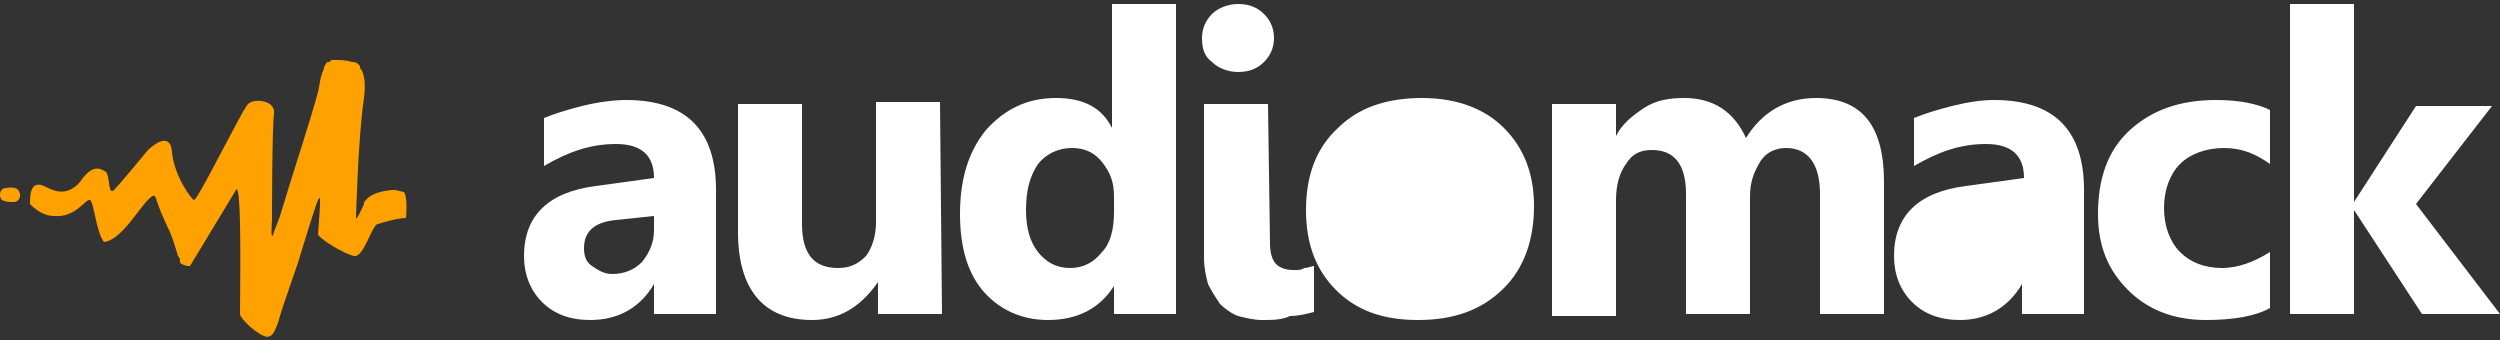
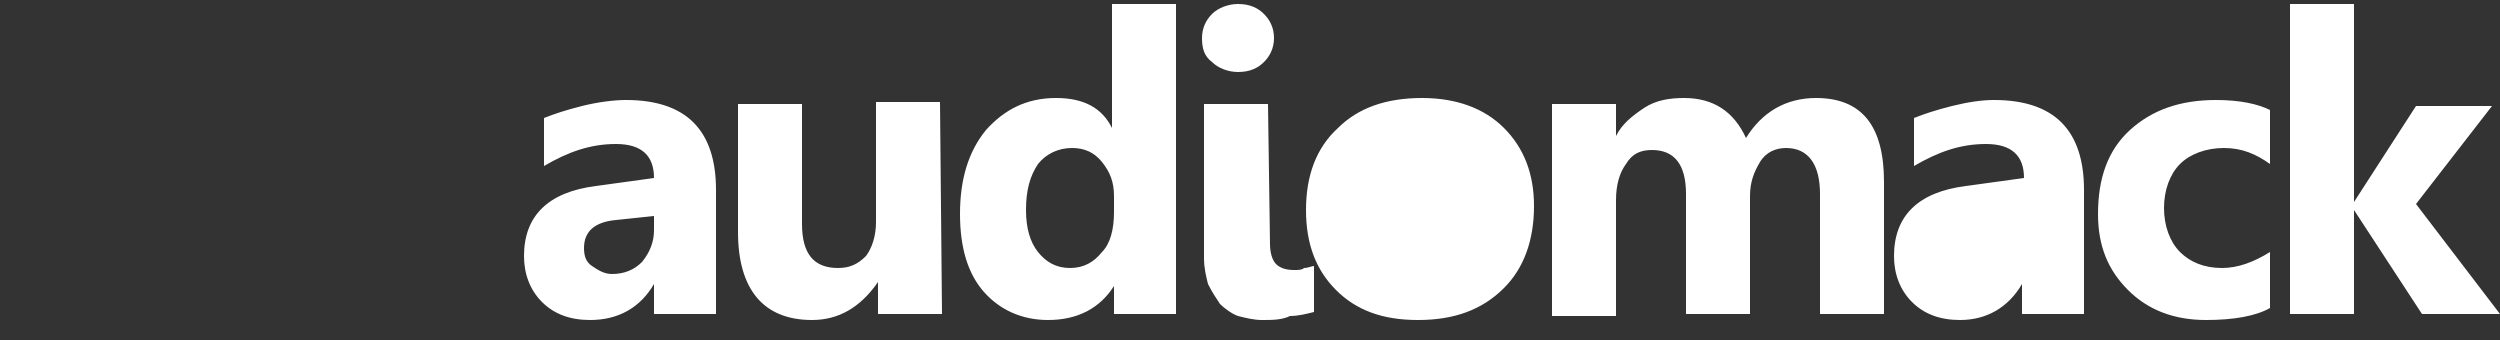
<svg xmlns="http://www.w3.org/2000/svg" version="1.1" id="图层_1" x="0px" y="0px" viewBox="0 0 125 17" style="enable-background:new 0 0 125 17;" xml:space="preserve">
  <rect x="0" y="0" width="125" height="17" fill="#333333" stroke="none" />
  <style type="text/css">
	.st0{display:none;}
	.st1{display:inline;fill:#FFFFFF;}
	.st2{fill:#FFFFFF;}
	.st3{fill:#FFA100;}
</style>
  <g id="bg" class="st0">
    <rect y="-11.5" class="st1" width="125" height="40" />
  </g>
  <g id="icons">
    <g>
      <path class="st2" d="M47.1,15.7h-3.2v-1.6l0,0c-0.9,1.3-2,1.9-3.3,1.9c-2.4,0-3.7-1.5-3.7-4.4V5.2h3.2v6c0,1.5,0.6,2.2,1.8,2.2    c0.6,0,1-0.2,1.4-0.6c0.3-0.4,0.5-1,0.5-1.7v-6H47L47.1,15.7L47.1,15.7L47.1,15.7z M35.8,15.7h-3.1v-1.5l0,0    C32,15.4,30.9,16,29.5,16c-1,0-1.8-0.3-2.4-0.9c-0.6-0.6-0.9-1.4-0.9-2.3c0-2,1.2-3.2,3.6-3.5l2.9-0.4c0-1.1-0.6-1.7-1.9-1.7    c-1.3,0-2.4,0.4-3.6,1.1V5.9c0.5-0.2,1.1-0.4,1.9-0.6C29.9,5.1,30.7,5,31.3,5c3,0,4.5,1.5,4.5,4.5V15.7L35.8,15.7z M32.7,11.5    v-0.7L30.8,11c-1.1,0.1-1.6,0.6-1.6,1.4c0,0.4,0.1,0.7,0.4,0.9s0.6,0.4,1,0.4c0.6,0,1.1-0.2,1.5-0.6    C32.5,12.6,32.7,12.1,32.7,11.5L32.7,11.5L32.7,11.5z M58.9,15.7h-3.2v-1.4l0,0C55,15.4,53.9,16,52.4,16c-1.3,0-2.4-0.5-3.2-1.4    S48,12.4,48,10.7s0.4-3.1,1.3-4.2c0.9-1,2-1.6,3.5-1.6c1.4,0,2.3,0.5,2.8,1.5l0,0V0.2h3.2v15.5H58.9z M55.7,10.6V9.8    c0-0.7-0.2-1.2-0.6-1.7c-0.4-0.5-0.9-0.7-1.5-0.7c-0.7,0-1.3,0.3-1.7,0.8c-0.4,0.6-0.6,1.3-0.6,2.3c0,0.9,0.2,1.6,0.6,2.1    c0.4,0.5,0.9,0.8,1.6,0.8c0.7,0,1.2-0.3,1.6-0.8C55.5,12.2,55.7,11.5,55.7,10.6L55.7,10.6L55.7,10.6z M61.9,3.6    c-0.5,0-1-0.2-1.3-0.5c-0.4-0.3-0.5-0.7-0.5-1.2s0.2-0.9,0.5-1.2s0.8-0.5,1.3-0.5c0.6,0,1,0.2,1.3,0.5s0.5,0.7,0.5,1.2    s-0.2,0.9-0.5,1.2S62.5,3.6,61.9,3.6L61.9,3.6L61.9,3.6z M63.5,12.2c0,0.4,0.1,0.8,0.3,1s0.5,0.3,0.9,0.3c0.2,0,0.4,0,0.5-0.1    c0.2,0,0.4-0.1,0.5-0.1v2.3c-0.4,0.1-0.8,0.2-1.2,0.2C64.1,16,63.6,16,63.1,16c-0.4,0-0.8-0.1-1.2-0.2c-0.3-0.1-0.7-0.4-0.9-0.6    c-0.2-0.3-0.4-0.6-0.6-1c-0.1-0.4-0.2-0.8-0.2-1.3V5.2h3.2L63.5,12.2L63.5,12.2z M70.9,16c-1.8,0-3.1-0.5-4.1-1.5s-1.5-2.3-1.5-4    s0.5-3.1,1.6-4.1c1-1,2.4-1.5,4.2-1.5c1.7,0,3.1,0.5,4.1,1.5s1.5,2.3,1.5,3.9c0,1.7-0.5,3.1-1.5,4.1C74.1,15.5,72.7,16,70.9,16    L70.9,16L70.9,16z M71,7.5c1.6,0,2.4,1,2.4,2.9c0,2.1-0.8,3.1-2.3,3.1c-1.6,0-2.4-1-2.4-3c0-1,0.2-1.7,0.6-2.2    C69.6,7.7,70.2,7.5,71,7.5L71,7.5L71,7.5z M94.2,15.7H91v-6c0-1.5-0.6-2.3-1.7-2.3c-0.5,0-1,0.2-1.3,0.7s-0.5,1-0.5,1.7v5.9h-3.2    v-6c0-1.5-0.6-2.2-1.7-2.2c-0.6,0-1,0.2-1.3,0.7c-0.3,0.4-0.5,1-0.5,1.8v5.8h-3.2V5.2h3.2v1.6l0,0c0.3-0.6,0.8-1,1.4-1.4    s1.3-0.5,2-0.5c1.5,0,2.5,0.7,3.1,2c0.8-1.3,2-2,3.5-2c2.3,0,3.4,1.4,3.4,4.2L94.2,15.7L94.2,15.7z M104.2,15.7h-3.1v-1.5l0,0    c-0.7,1.2-1.8,1.8-3.1,1.8c-1,0-1.8-0.3-2.4-0.9c-0.6-0.6-0.9-1.4-0.9-2.3c0-2,1.2-3.2,3.6-3.5l2.9-0.4c0-1.1-0.6-1.7-1.9-1.7    s-2.4,0.4-3.6,1.1V5.9c0.5-0.2,1.1-0.4,1.9-0.6C98.4,5.1,99.1,5,99.7,5c3,0,4.5,1.5,4.5,4.5V15.7L104.2,15.7z M101.2,11.5    c0,0.6-0.2,1.2-0.6,1.6c-0.4,0.4-0.9,0.6-1.5,0.6c-0.4,0-0.8-0.1-1-0.4c-0.3-0.2-0.4-0.5-0.4-0.9c0-0.8,0.5-1.3,1.6-1.4l1.9-0.2    V11.5L101.2,11.5z M113.5,15.4c-0.7,0.4-1.8,0.6-3.2,0.6c-1.6,0-2.9-0.5-3.9-1.5s-1.5-2.2-1.5-3.8c0-1.8,0.5-3.2,1.6-4.2    S109,5,110.8,5c1.2,0,2.1,0.2,2.7,0.5v2.7c-0.7-0.5-1.4-0.8-2.3-0.8s-1.7,0.3-2.2,0.8s-0.8,1.3-0.8,2.2s0.3,1.7,0.8,2.2    s1.2,0.8,2.1,0.8c0.8,0,1.6-0.3,2.4-0.8V15.4L113.5,15.4z M125,15.7h-3.9l-3.4-5.2l0,0v5.2h-3.2V0.2h3.2v9.9l0,0l3.1-4.8h3.8    l-3.8,4.9L125,15.7L125,15.7z" />
-       <path class="st3" d="M0.3,9.4c0,0,0.5-0.1,0.6,0.1c0.2,0.2,0.1,0.6-0.2,0.6s-0.4,0-0.6-0.1C-0.1,9.8,0,9.4,0.3,9.4 M5.2,12.1    L5.2,12.1c-0.4-0.5-0.5-2-0.7-2.1s-0.7,0.9-1.8,0.8c-0.5,0-0.9-0.3-1.2-0.6c0-0.4,0-1.2,0.7-0.9C2.6,9.5,3.3,9.9,4,9.1    c0.6-0.9,1-0.7,1.3-0.5c0.2,0.2,0.1,1.2,0.4,0.9s1.7-2,1.7-2s1.1-1.1,1.2,0.1s1,2.4,1.1,2.4c0.2,0,2.4-4.5,2.7-4.8    c0.3-0.3,1.4-0.2,1.3,0.5S13.6,11,13.6,11s-0.1,1.3,0.1,0.6c0.1-0.3,0.2-0.5,0.3-0.8c0.5-1.7,1.5-4.7,1.9-6.2    C16,4.2,16,3.9,16.1,3.7l0,0c0-0.1,0.1-0.2,0.1-0.3s0.1-0.2,0.1-0.2c0-0.1,0.1-0.1,0.2-0.1C16.5,3,16.6,3,16.7,3    c0.3,0,0.6,0,0.9,0.1c0.1,0,0.2,0,0.3,0.1l0,0l0,0l0,0c0,0,0,0,0.1,0.1l0,0c0,0,0,0,0,0.1c0.2,0.2,0.3,0.7,0.2,1.5    c-0.3,2-0.4,6-0.4,6s0,0.2,0.4-0.7v-0.1c0,0,0,0,0.1-0.1c0.2-0.3,0.9-0.5,1.4-0.5c0.2,0,0.4,0.1,0.5,0.1c0.2,0.3,0.1,1.3,0.1,1.3    c-0.4,0-1.1,0.2-1.4,0.3c-0.3,0-0.7,1.7-1.2,1.6s-1.8-0.9-1.8-1.1c0-0.1,0.1-1.2,0.1-1.5c0,0,0,0,0-0.1l0,0l0,0    c0-0.2,0-0.3-0.1-0.1s-0.5,1.5-0.9,2.8c0,0.1-0.9,2.6-1,3s-0.2,0.6-0.3,0.8c-0.1,0.2-0.3,0.3-0.5,0.2c-0.5-0.2-1.2-0.9-1.2-1.1    c0-1,0.1-6.7-0.2-6.2s-2.3,3.8-2.3,3.8H9.4c-0.1,0-0.4-0.1-0.4-0.2l0,0l0,0c0-0.1,0-0.2-0.1-0.3c-0.1-0.3-0.2-0.7-0.4-1.2    C8.1,10.8,7.8,10,7.8,9.9c-0.1-0.2-0.2-0.1-0.3,0C7,10.3,6.1,12,5.2,12.1" />
    </g>
  </g>
</svg>